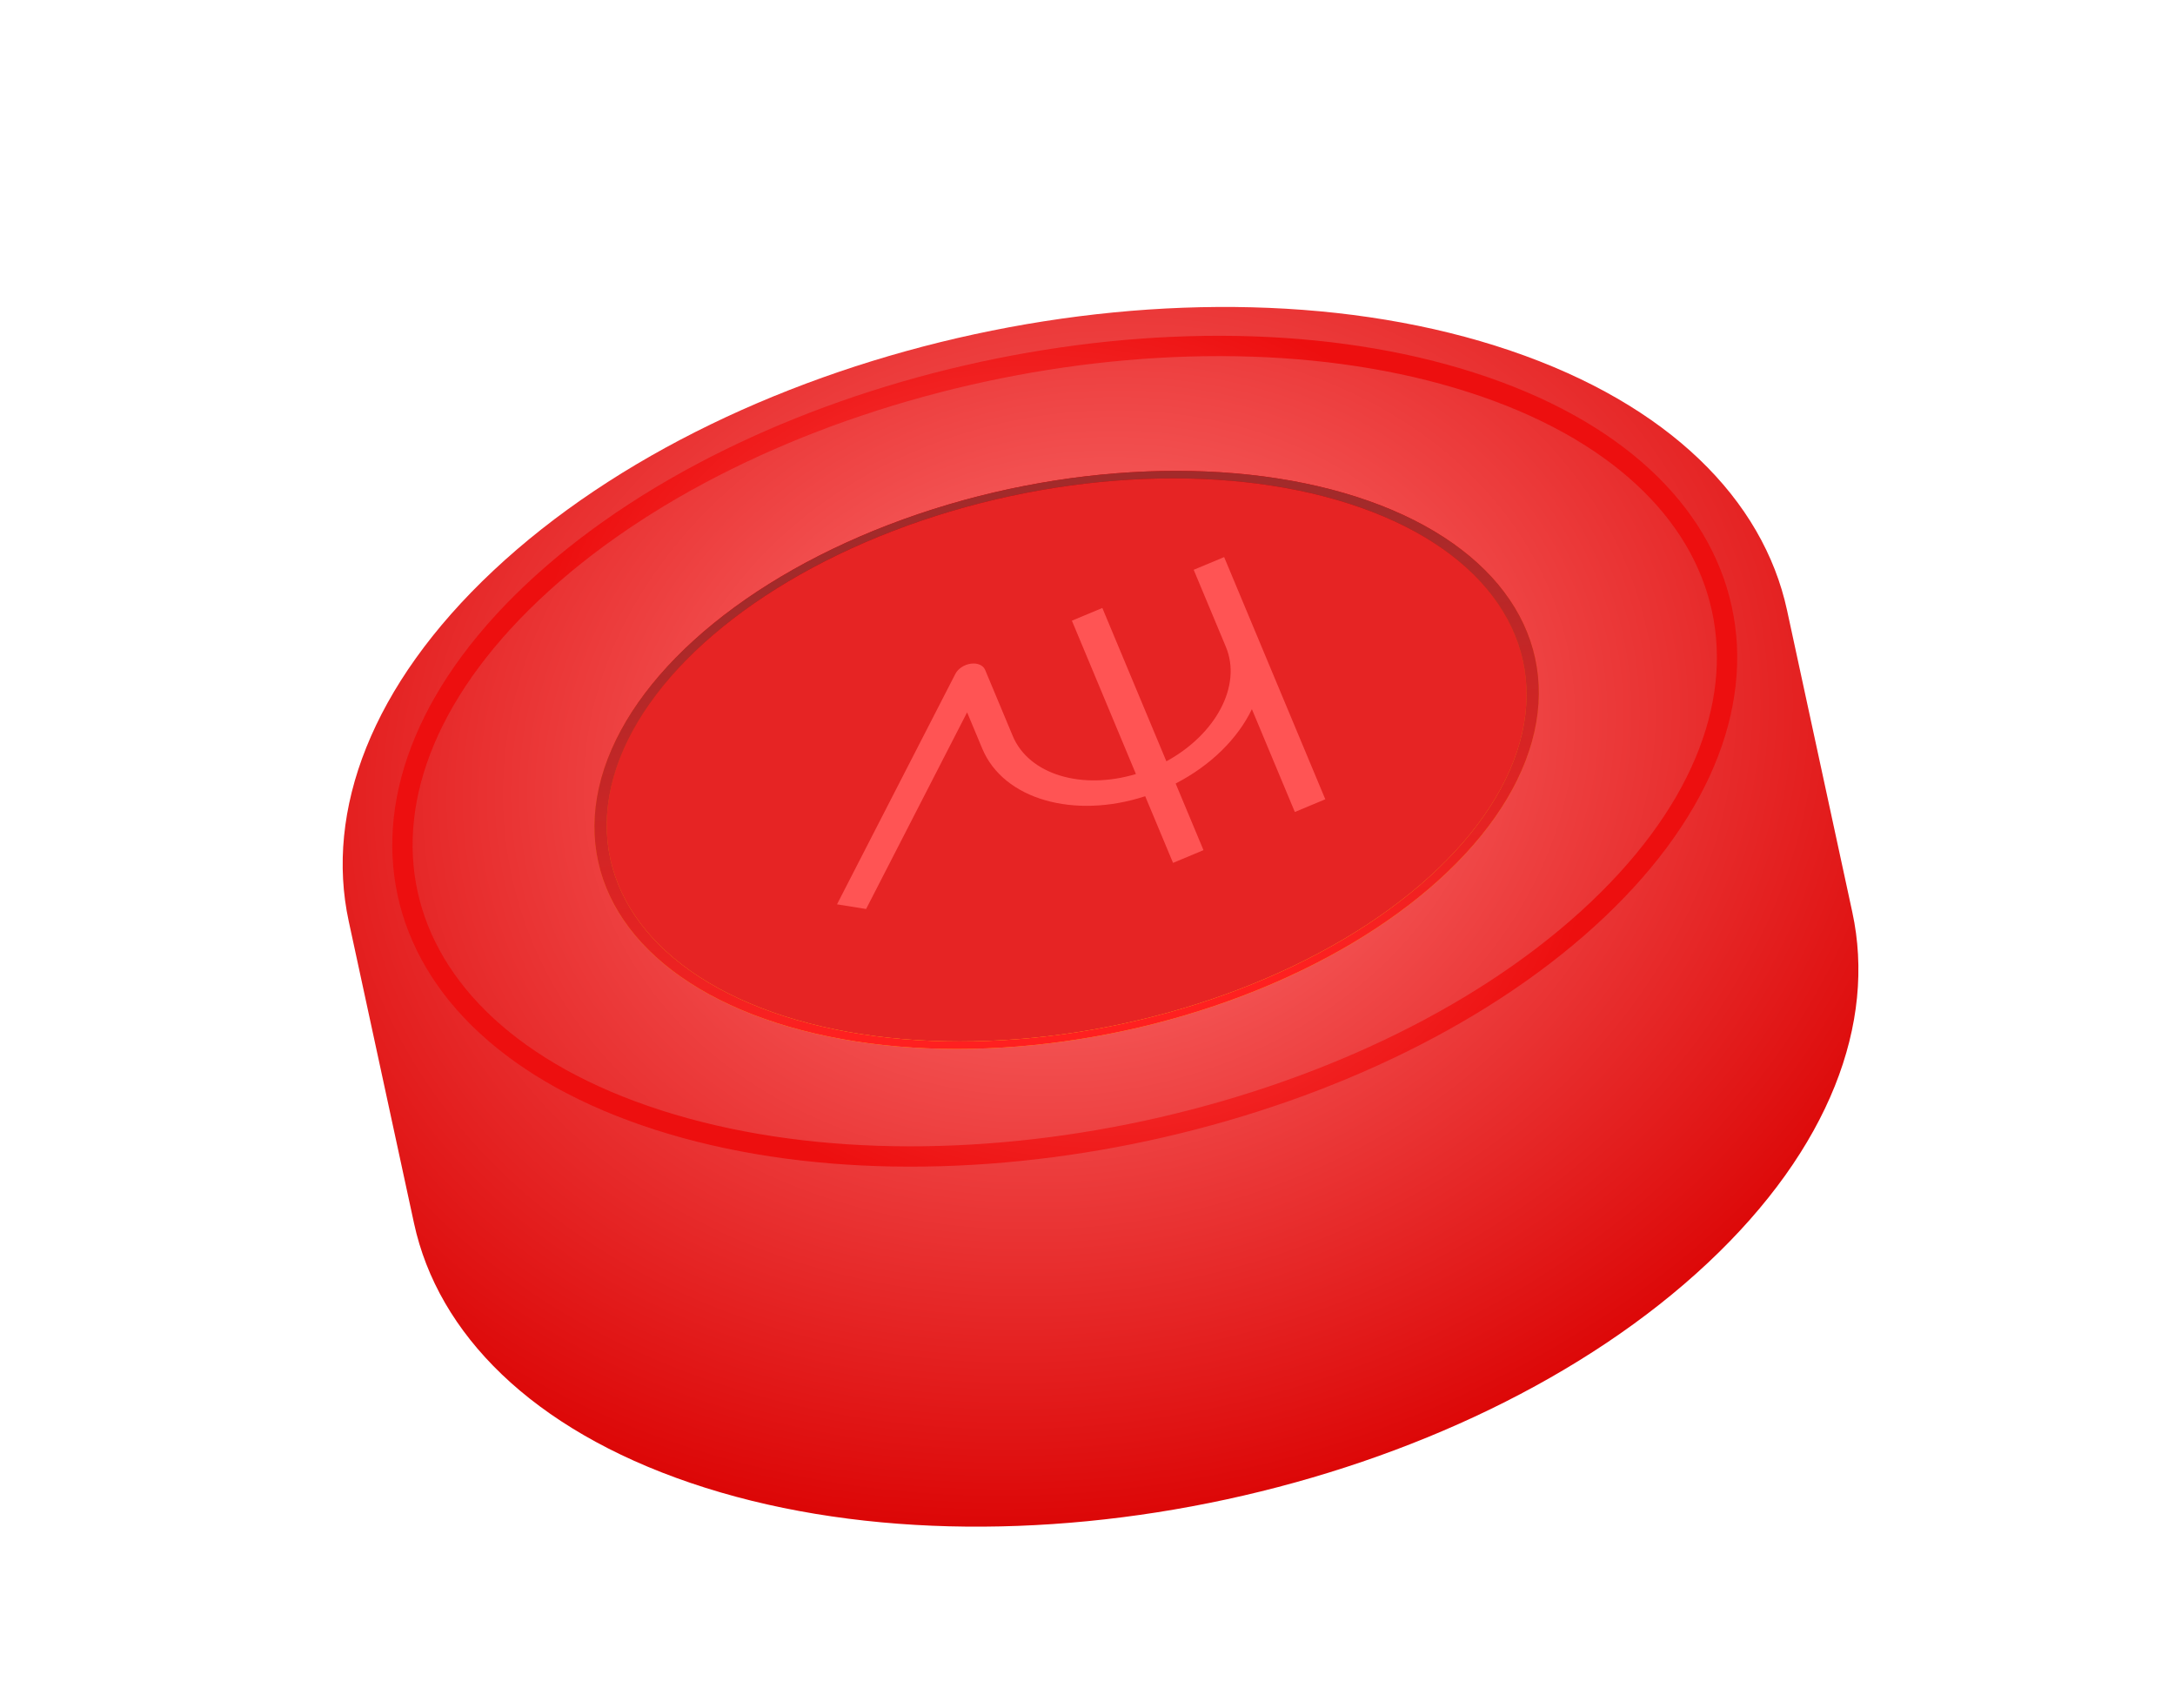
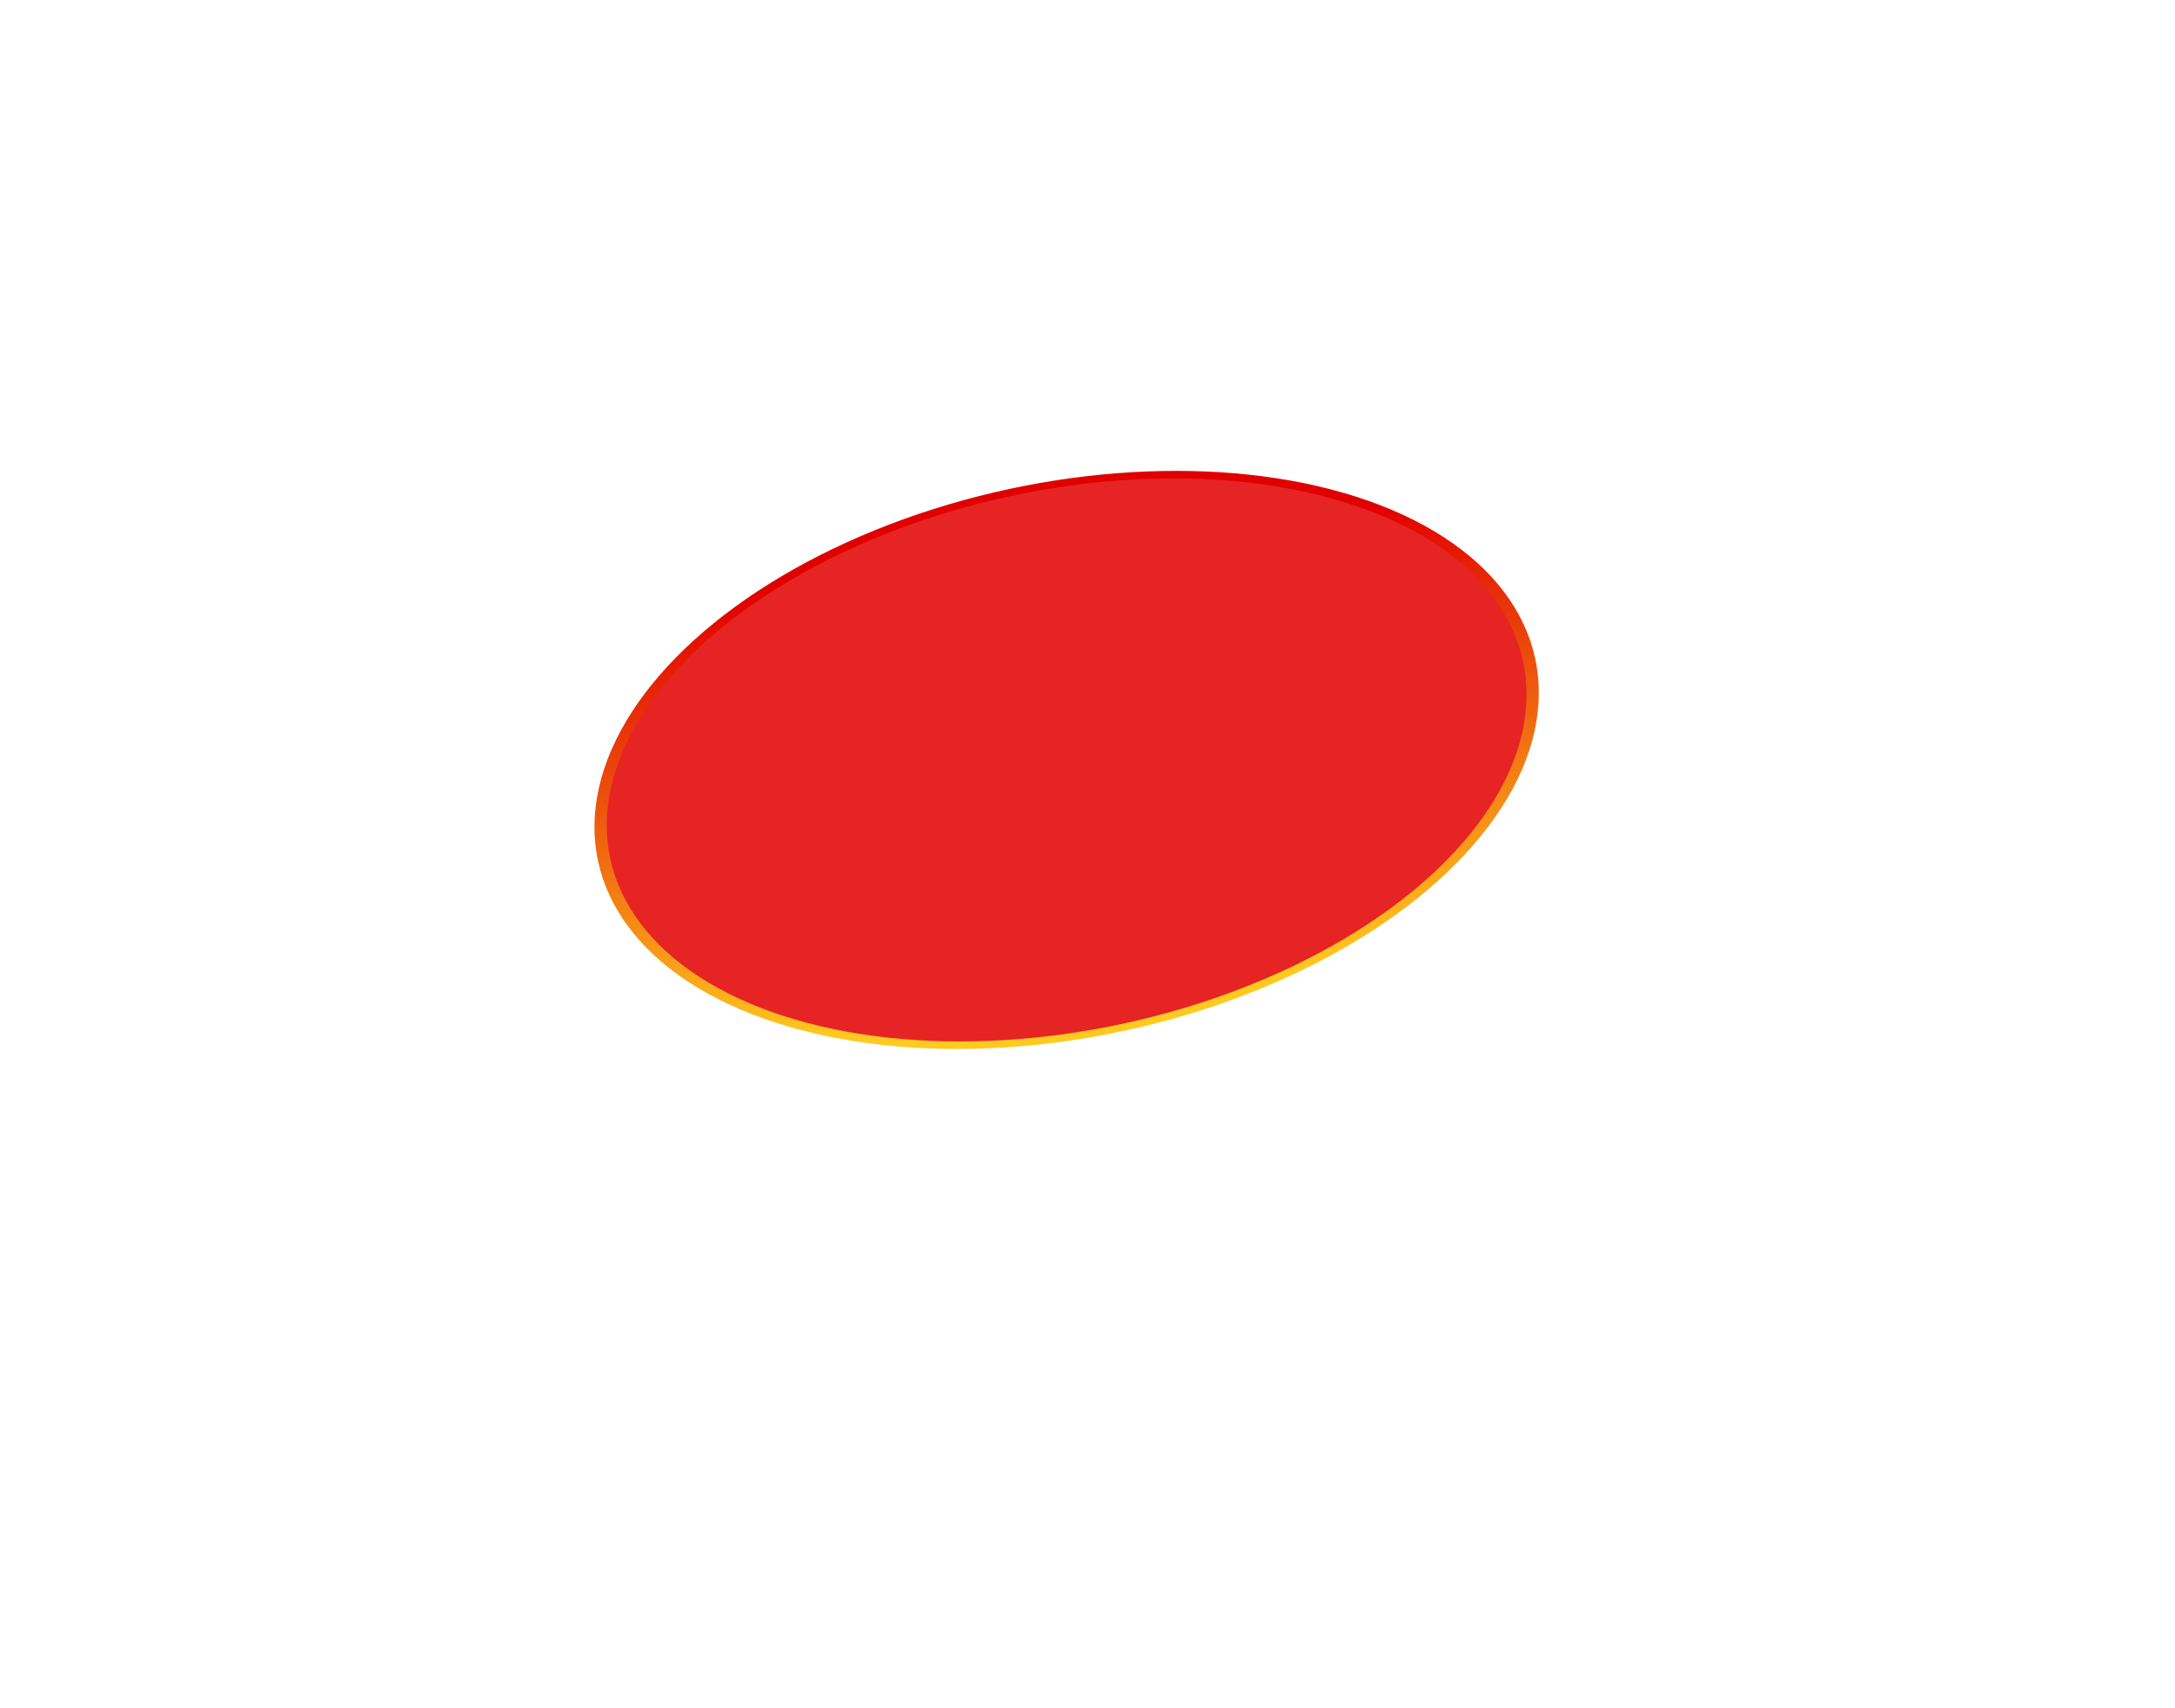
<svg xmlns="http://www.w3.org/2000/svg" width="214" height="168" viewBox="0 0 214 168" fill="none">
  <g filter="url(#filter0_f_613_1634)">
-     <path fill-rule="evenodd" clip-rule="evenodd" d="M40.738 120.353C43.087 131.218 52.344 140.59 67.953 145.893C99.17 156.498 143.972 146.811 168.02 124.257C180.045 112.98 184.604 100.621 182.254 89.756L175.829 60.038C173.48 49.172 164.223 39.801 148.614 34.498C117.396 23.893 72.594 33.58 48.546 56.134C36.522 67.411 31.963 79.769 34.312 90.635L40.738 120.353Z" fill="url(#paint0_radial_613_1634)" />
    <circle cx="38.51" cy="38.51" r="38.01" transform="matrix(0.741 -0.672 0.952 0.306 39.75 88.855)" fill="#E62424" stroke="url(#paint1_linear_613_1634)" />
-     <circle cx="38.51" cy="38.51" r="38.01" transform="matrix(0.741 -0.672 0.952 0.306 39.75 88.855)" stroke="url(#paint2_linear_613_1634)" />
-     <path d="M144.776 37.624C173.179 46.742 178.289 70.377 156.19 90.415C134.09 110.452 93.15 119.304 64.747 110.186C36.343 101.067 31.233 77.432 53.333 57.395C75.432 37.357 116.373 28.506 144.776 37.624Z" stroke="url(#paint3_radial_613_1634)" stroke-width="2" />
-     <path fill-rule="evenodd" clip-rule="evenodd" d="M117.448 56.057L120.444 54.806L130.397 78.632L127.401 79.884L123.174 69.766C121.81 72.619 119.174 75.278 115.673 77.081L118.412 83.638L115.416 84.89L112.677 78.332C105.71 80.609 98.741 78.667 96.646 73.65L95.154 70.08L85.217 89.427L82.354 88.968L93.998 66.297C94.262 65.782 94.871 65.382 95.525 65.293C96.178 65.205 96.738 65.447 96.927 65.9L99.642 72.399C101.237 76.218 106.463 77.746 111.765 76.149L105.464 61.063L108.46 59.812L114.761 74.897C119.623 72.249 122.21 67.458 120.615 63.638L117.448 56.057Z" fill="#FF5454" />
  </g>
  <defs>
    <filter id="filter0_f_613_1634" x="31.716" y="28.198" width="153.135" height="123.995" filterUnits="userSpaceOnUse" color-interpolation-filters="sRGB">
      <feFlood flood-opacity="0" result="BackgroundImageFix" />
      <feBlend mode="normal" in="SourceGraphic" in2="BackgroundImageFix" result="shape" />
      <feGaussianBlur stdDeviation="1" result="effect1_foregroundBlur_613_1634" />
    </filter>
    <radialGradient id="paint0_radial_613_1634" cx="0" cy="0" r="1" gradientUnits="userSpaceOnUse" gradientTransform="translate(106.086 74.087) rotate(78.507) scale(79.913 98.658)">
      <stop stop-color="#FF7B7B" />
      <stop offset="1" stop-color="#DA0000" />
    </radialGradient>
    <linearGradient id="paint1_linear_613_1634" x1="55.205" y1="12.932" x2="5.658" y2="51.393" gradientUnits="userSpaceOnUse">
      <stop stop-color="#E10000" />
      <stop offset="1" stop-color="#FFCA20" />
    </linearGradient>
    <linearGradient id="paint2_linear_613_1634" x1="55.205" y1="12.932" x2="5.658" y2="51.393" gradientUnits="userSpaceOnUse">
      <stop stop-color="#A32A2A" />
      <stop offset="1" stop-color="#FF2020" />
    </linearGradient>
    <radialGradient id="paint3_radial_613_1634" cx="0" cy="0" r="1" gradientUnits="userSpaceOnUse" gradientTransform="translate(104.761 73.905) rotate(16.341) scale(53.049 45.94)">
      <stop stop-color="#FF6262" />
      <stop offset="1" stop-color="#ED0F0F" />
    </radialGradient>
  </defs>
</svg>